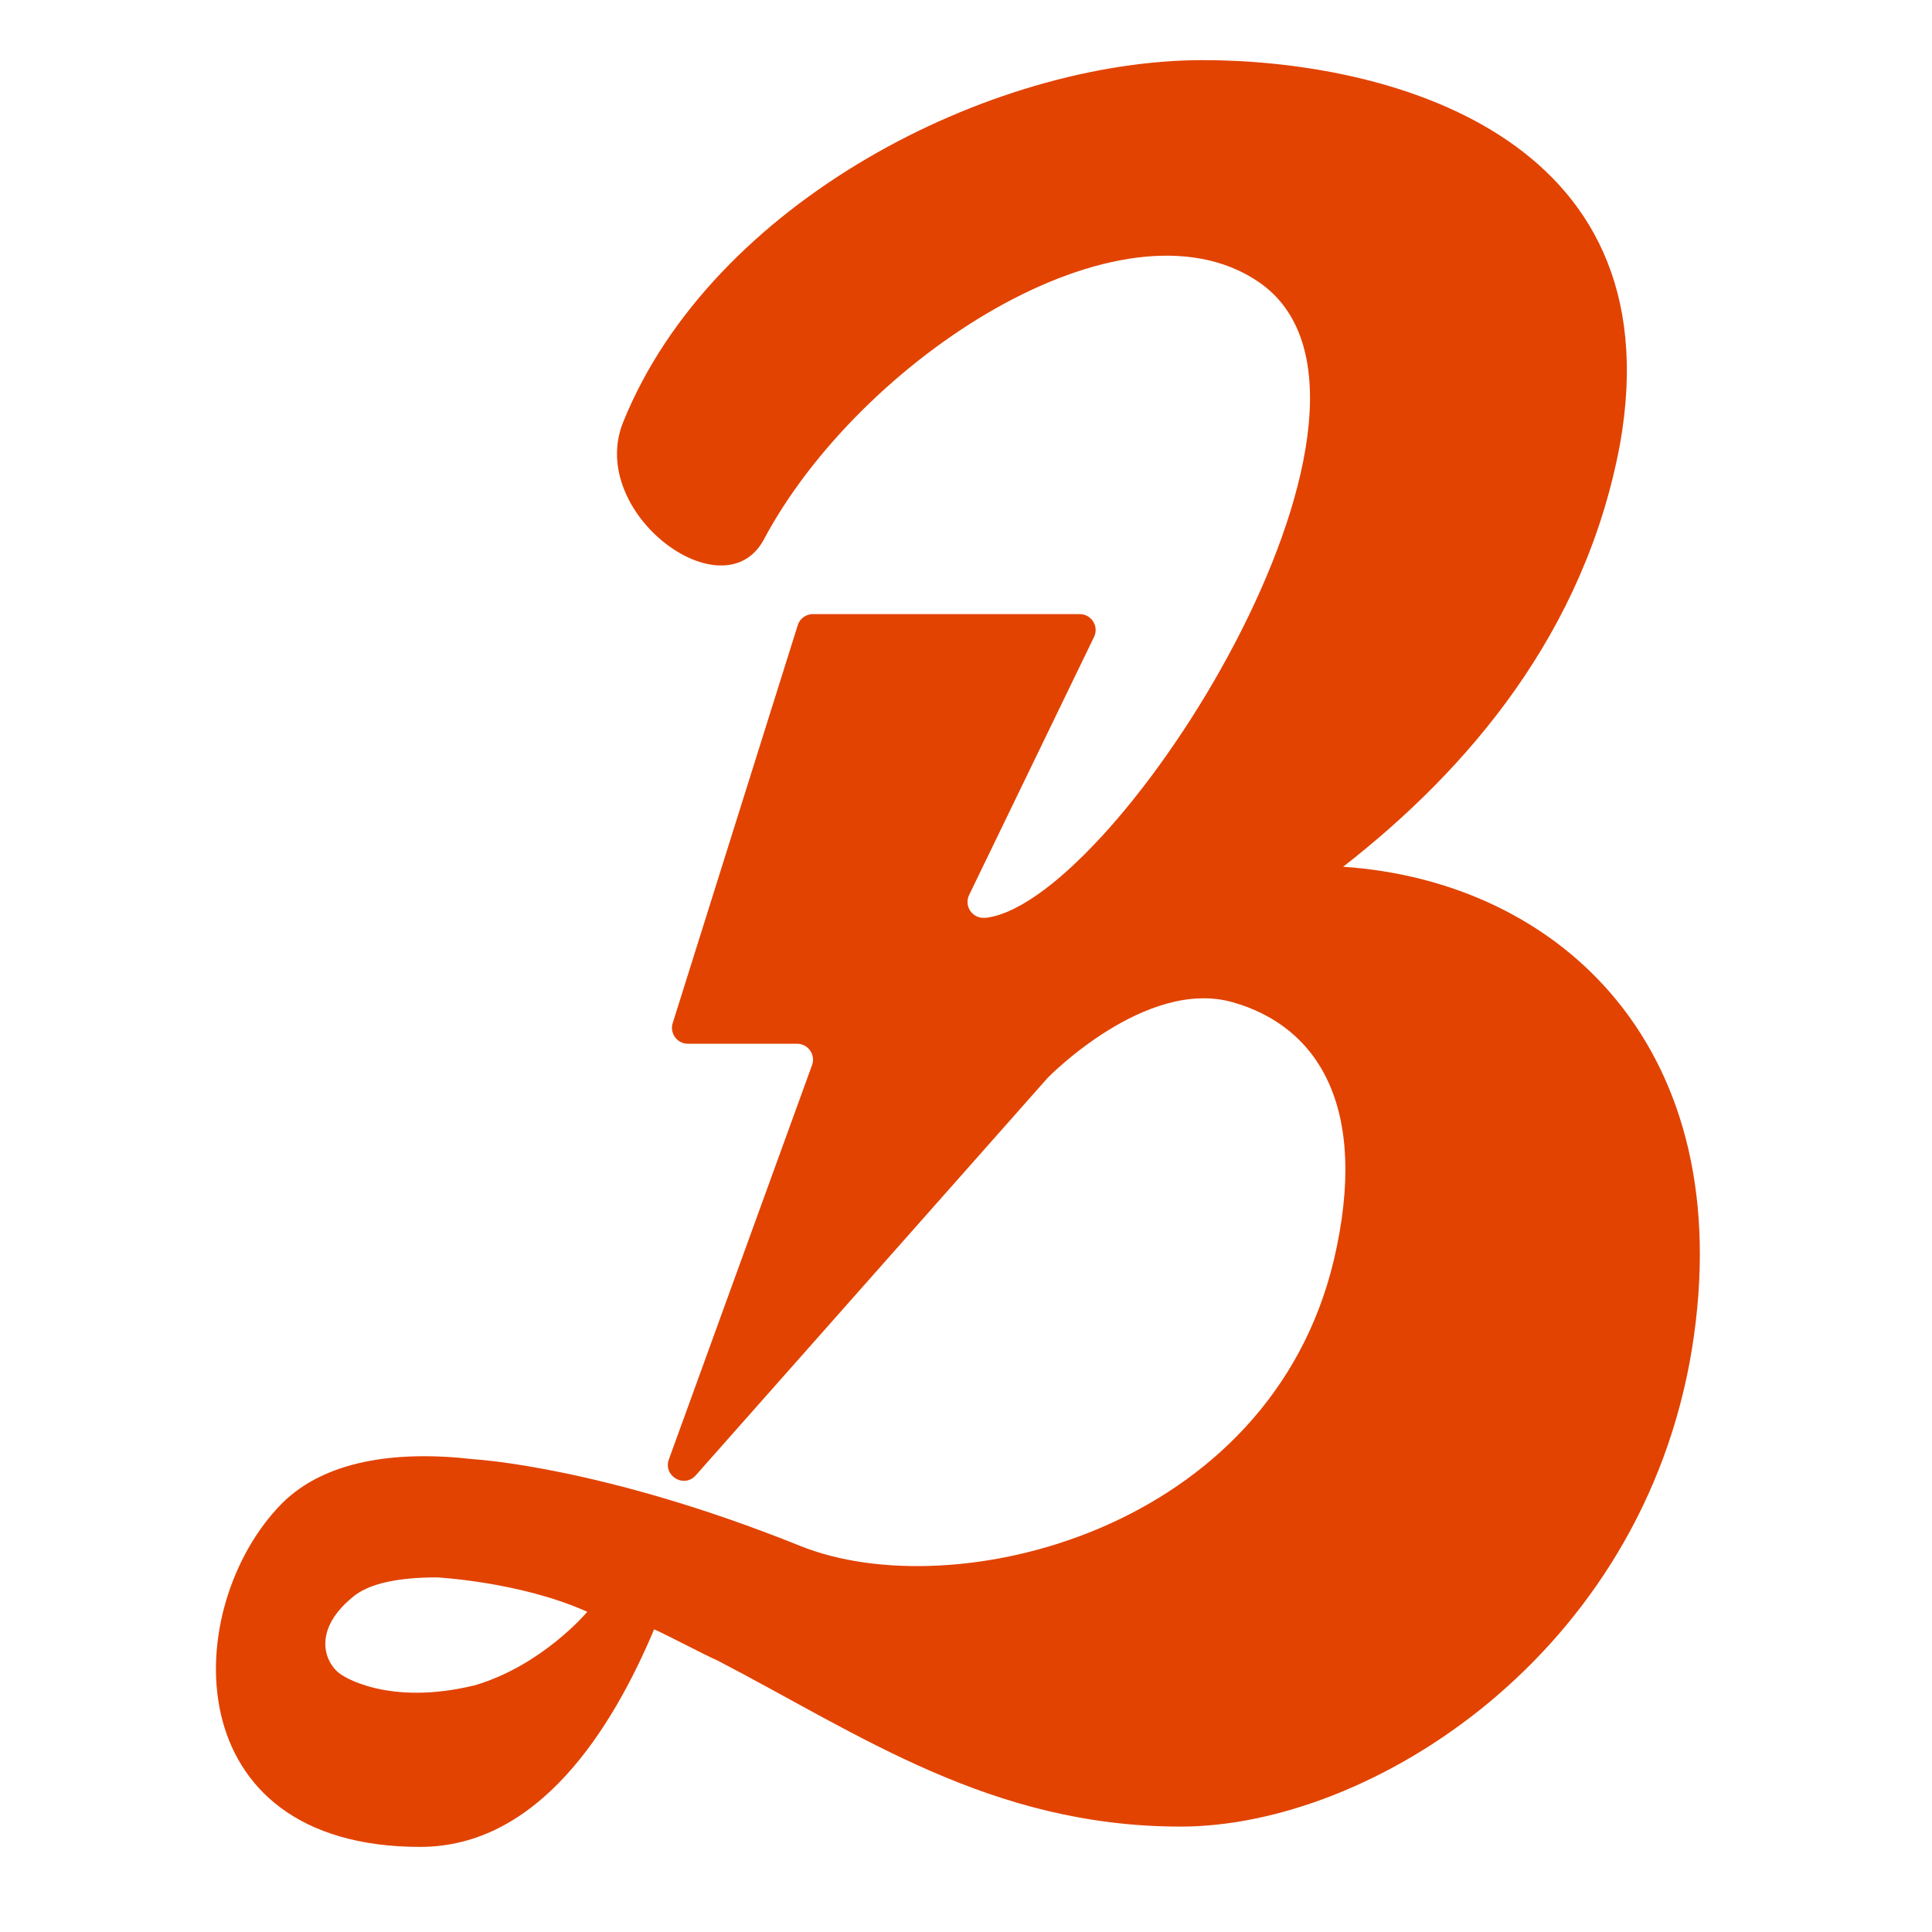
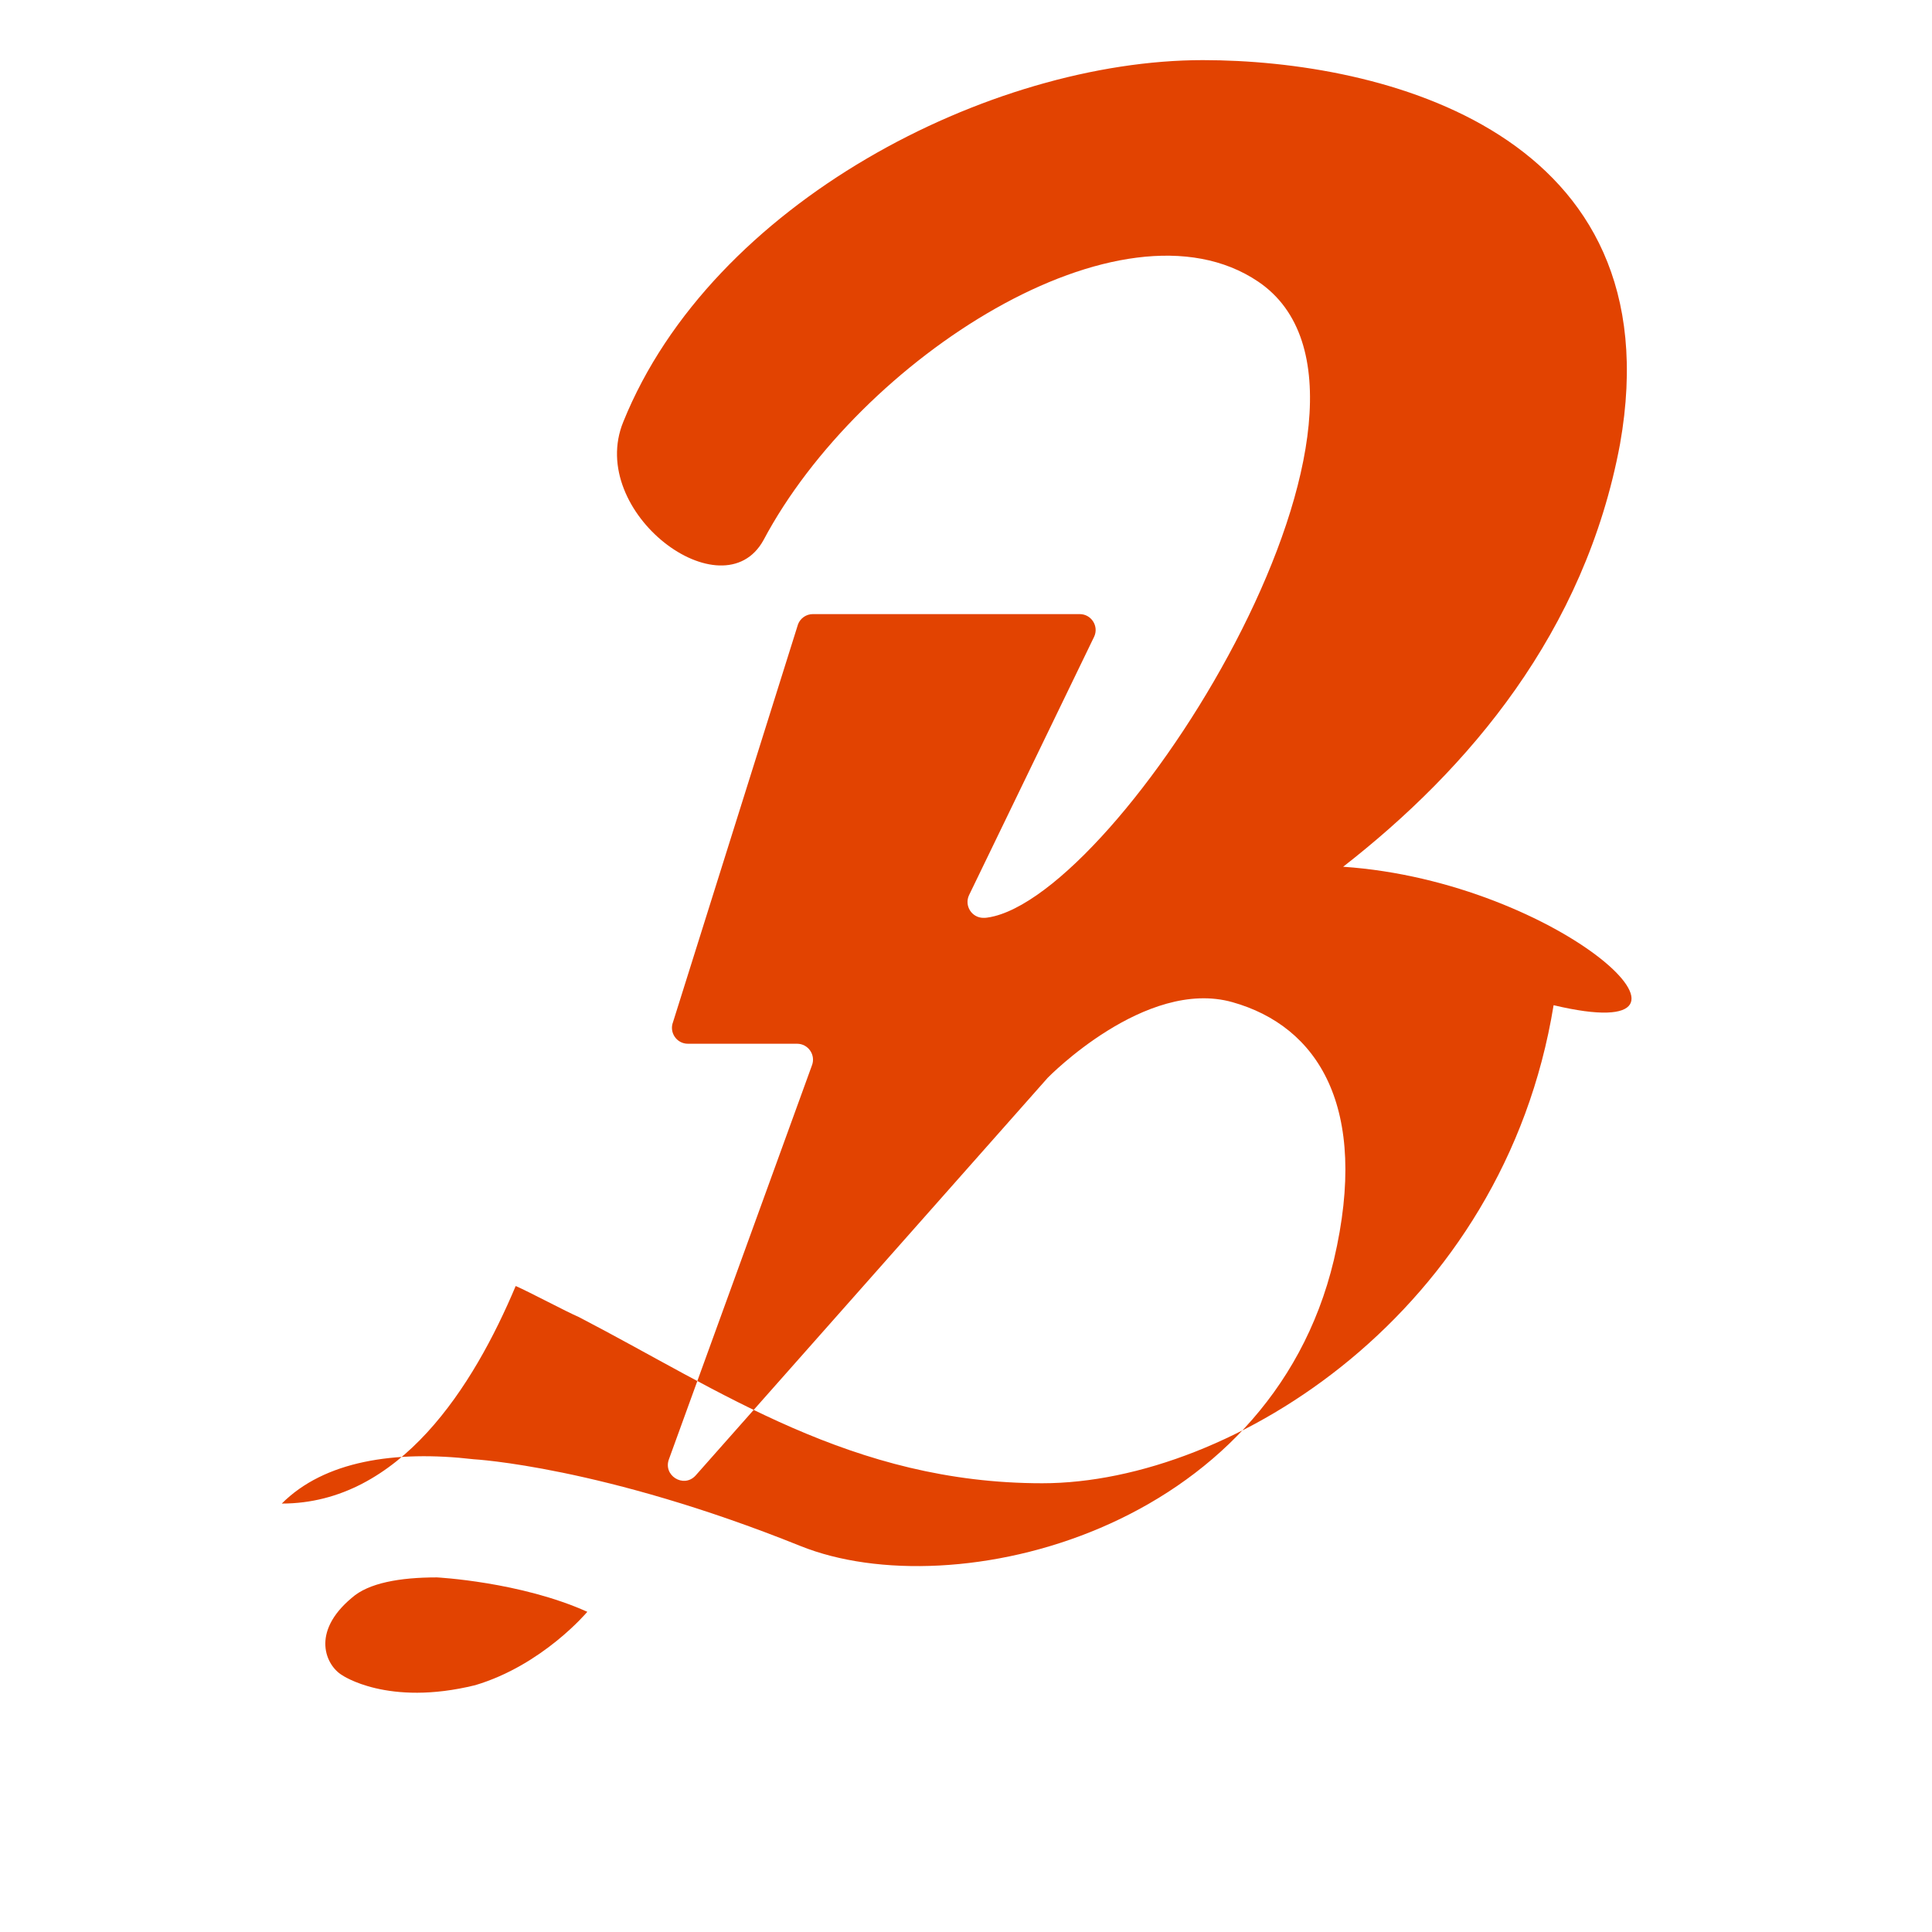
<svg xmlns="http://www.w3.org/2000/svg" version="1.1" id="Layer_1" x="0px" y="0px" width="100px" height="100px" viewBox="0 0 100 100" enable-background="new 0 0 100 100" xml:space="preserve">
  <g>
-     <path fill="#E24301" d="M69.521,44.863c6.497-5.063,12.516-12.134,14.331-21.878C86.719,6.838,71.528,3.112,62.26,3.112   c-10.988,0-25.415,7.356-30,18.726c-1.912,4.682,5.16,9.936,7.261,6.115C44.489,18.59,58.055,9.8,65.125,14.578   c8.886,6.018-6.575,31.028-13.646,32.842c0,0-0.375,0.099-0.577,0.088c-0.604,0-1.002-0.63-0.744-1.176l6.472-13.37   c0.26-0.545-0.141-1.176-0.744-1.176H42.074c-0.339,0-0.645,0.208-0.767,0.524l-6.47,20.59c-0.211,0.541,0.188,1.124,0.768,1.124   h5.651c0.58,0,0.98,0.584,0.768,1.125l-7.395,20.368c-0.331,0.845,0.746,1.527,1.367,0.865l18.235-20.597   c0,0,5.05-5.183,9.559-3.913c4.393,1.236,7.116,5.387,5.252,13.341C65.7,79.258,49.368,83.217,41.432,80.021   c-10.256-4.127-16.911-4.49-16.911-4.49c-4.108-0.478-7.738,0.095-9.936,2.293C9.33,83.175,9.043,95.595,21.75,95.595   c6.115,0,9.923-6.072,12.107-11.26c0.669,0.287,2.608,1.323,3.276,1.61c7.357,3.821,14.14,8.599,23.98,8.599   c9.842,0,23.886-8.886,26.466-24.744C90.061,54.321,80.795,45.627,69.521,44.863 M24.599,87.224   c-4.546,1.121-6.898-0.522-6.898-0.522c-0.816-0.489-1.647-2.203,0.514-4.004c0.861-0.765,2.485-1.052,4.395-1.052   c0,0,4.322,0.22,7.789,1.781C30.399,83.427,28.094,86.183,24.599,87.224" />
+     <path fill="#E24301" d="M69.521,44.863c6.497-5.063,12.516-12.134,14.331-21.878C86.719,6.838,71.528,3.112,62.26,3.112   c-10.988,0-25.415,7.356-30,18.726c-1.912,4.682,5.16,9.936,7.261,6.115C44.489,18.59,58.055,9.8,65.125,14.578   c8.886,6.018-6.575,31.028-13.646,32.842c0,0-0.375,0.099-0.577,0.088c-0.604,0-1.002-0.63-0.744-1.176l6.472-13.37   c0.26-0.545-0.141-1.176-0.744-1.176H42.074c-0.339,0-0.645,0.208-0.767,0.524l-6.47,20.59c-0.211,0.541,0.188,1.124,0.768,1.124   h5.651c0.58,0,0.98,0.584,0.768,1.125l-7.395,20.368c-0.331,0.845,0.746,1.527,1.367,0.865l18.235-20.597   c0,0,5.05-5.183,9.559-3.913c4.393,1.236,7.116,5.387,5.252,13.341C65.7,79.258,49.368,83.217,41.432,80.021   c-10.256-4.127-16.911-4.49-16.911-4.49c-4.108-0.478-7.738,0.095-9.936,2.293c6.115,0,9.923-6.072,12.107-11.26c0.669,0.287,2.608,1.323,3.276,1.61c7.357,3.821,14.14,8.599,23.98,8.599   c9.842,0,23.886-8.886,26.466-24.744C90.061,54.321,80.795,45.627,69.521,44.863 M24.599,87.224   c-4.546,1.121-6.898-0.522-6.898-0.522c-0.816-0.489-1.647-2.203,0.514-4.004c0.861-0.765,2.485-1.052,4.395-1.052   c0,0,4.322,0.22,7.789,1.781C30.399,83.427,28.094,86.183,24.599,87.224" />
  </g>
</svg>